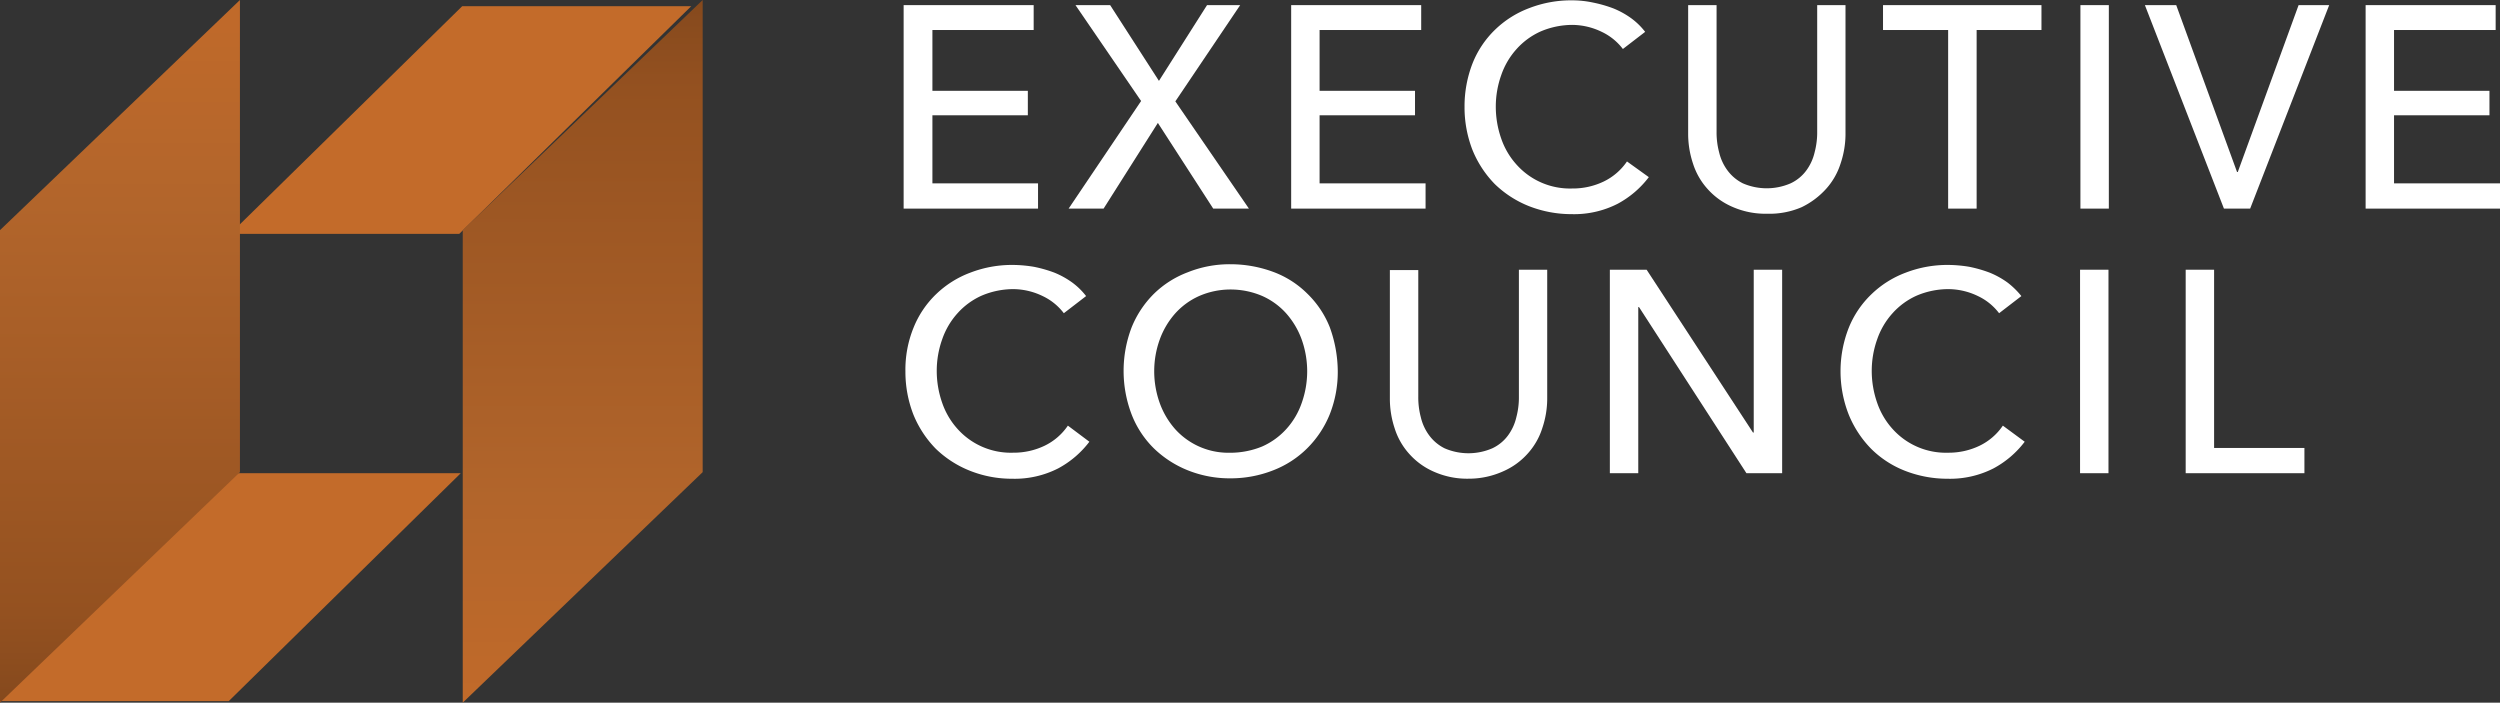
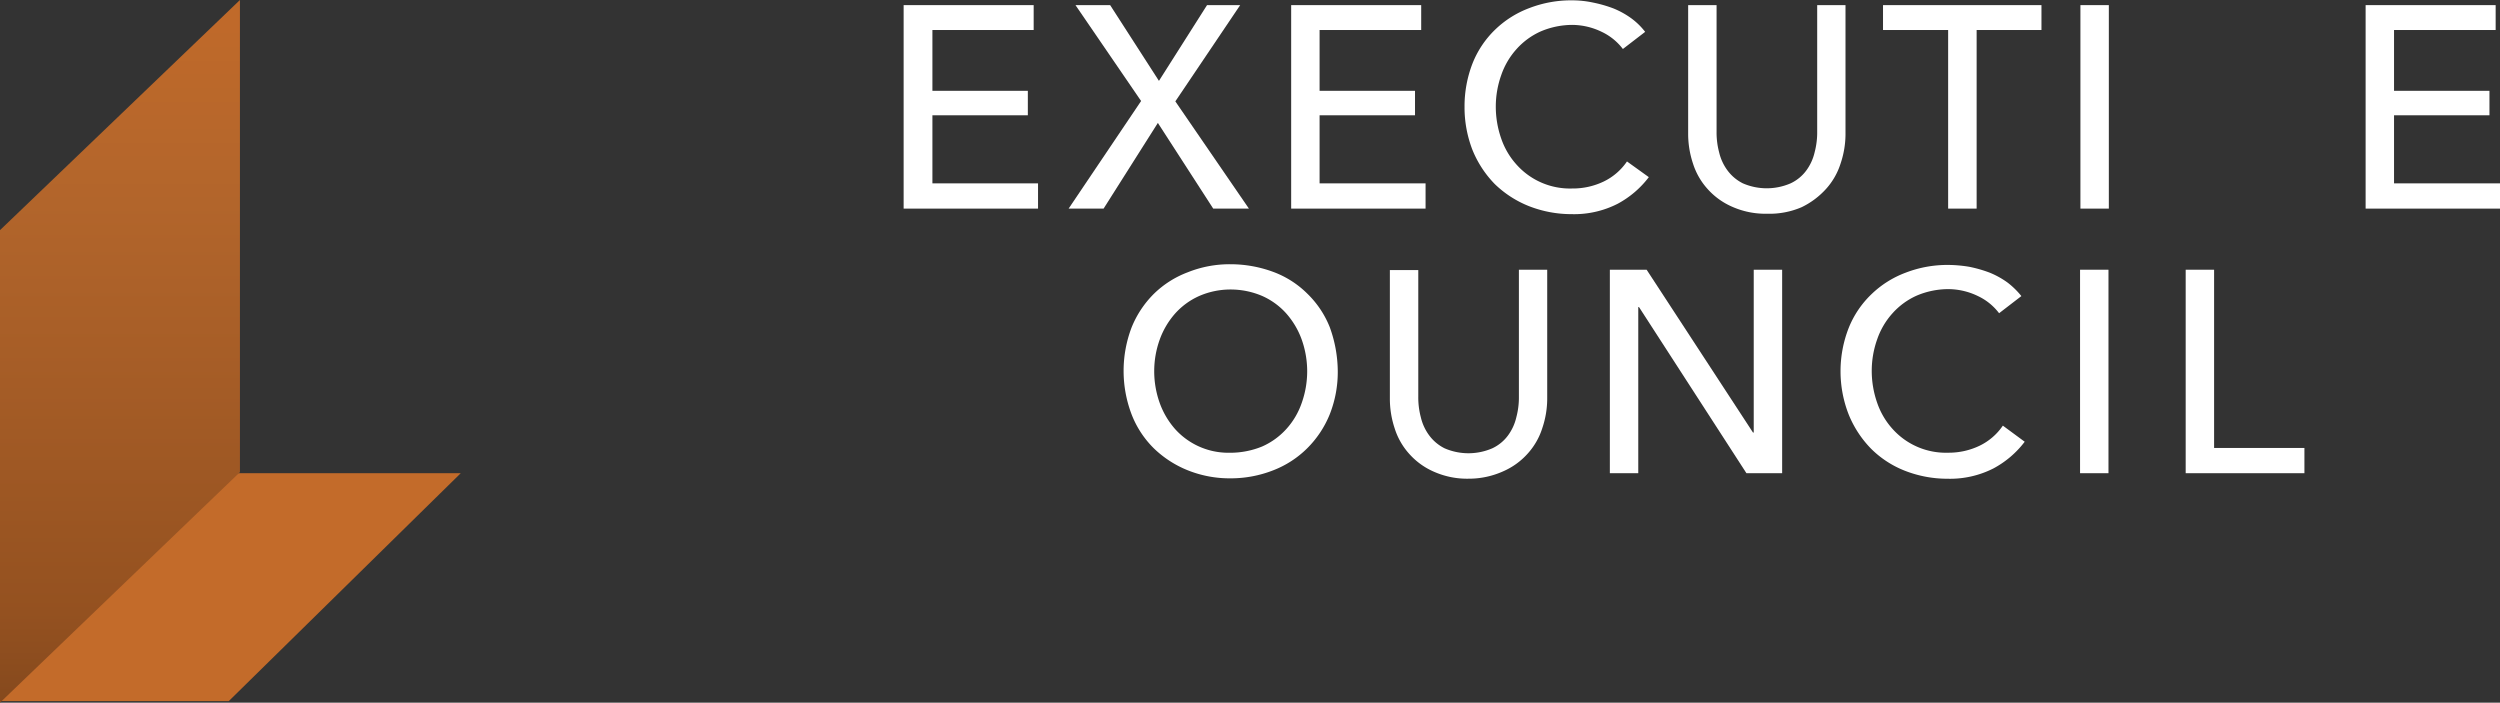
<svg xmlns="http://www.w3.org/2000/svg" xmlns:xlink="http://www.w3.org/1999/xlink" id="EC_Logo_White" width="145.872" height="41" viewBox="0 0 145.872 41">
  <rect x="0" y="0" width="145.872" height="41" fill="#333333" stroke="none" />
  <defs>
    <linearGradient id="linear-gradient" x1="0.5" x2="0.5" y2="1" gradientUnits="objectBoundingBox">
      <stop offset="0" stop-color="#c16a2a" />
      <stop offset="0.291" stop-color="#b2652b" />
      <stop offset="0.872" stop-color="#945120" />
      <stop offset="1" stop-color="#85491d" />
    </linearGradient>
    <linearGradient id="linear-gradient-2" x1="0.5" y1="1" x2="0.5" y2="0" xlink:href="#linear-gradient" />
  </defs>
  <g id="Layer_1_1_">
-     <path id="Path" d="M13.537,0H26.9L13.367,13.282H0Z" transform="translate(13.431 0.363)" fill="#c36b2a" />
    <path id="Path-2" data-name="Path" d="M13.346,13.3H0L13.537,0H26.884Z" transform="translate(0 27.611)" fill="#c36b2a" />
    <path id="Path-3" data-name="Path" d="M1.679,10.4H7.842v1.473H0V0H7.587V1.452H1.679V5H7.247V6.428H1.679Z" transform="translate(52.726 0.299)" fill="#fff" />
    <path id="Path-4" data-name="Path" d="M5.27,4.42,8.076,0H10.01L6.227,5.616l4.293,6.257H8.437l-3.23-5-3.167,5H0L4.229,5.595.4,0H2.423Z" transform="translate(62.353 0.299)" fill="#fff" />
    <path id="Path-5" data-name="Path" d="M1.658,10.4H7.842v1.473H0V0H7.587V1.452H1.658V5H7.226V6.428H1.658V10.4Z" transform="translate(75.338 0.299)" fill="#fff" />
    <path id="Path-6" data-name="Path" d="M10.753,10.316a5.613,5.613,0,0,1-1.828,1.559,5.586,5.586,0,0,1-2.678.6A6.785,6.785,0,0,1,3.74,12a6.072,6.072,0,0,1-1.976-1.281,6.166,6.166,0,0,1-1.3-1.986A6.876,6.876,0,0,1,0,6.216,6.906,6.906,0,0,1,.468,3.675,5.606,5.606,0,0,1,1.785,1.71a5.773,5.773,0,0,1,2-1.26A6.762,6.762,0,0,1,6.291,0,5.838,5.838,0,0,1,7.5.13a7.59,7.59,0,0,1,1.19.342,4.973,4.973,0,0,1,1.041.577,4.047,4.047,0,0,1,.808.79l-1.3,1a3.333,3.333,0,0,0-1.233-1,3.979,3.979,0,0,0-1.7-.406,4.73,4.73,0,0,0-1.87.384,4.186,4.186,0,0,0-1.4,1.025,4.392,4.392,0,0,0-.893,1.516,5.476,5.476,0,0,0-.319,1.836,5.63,5.63,0,0,0,.319,1.879A4.392,4.392,0,0,0,3.039,9.59a4.175,4.175,0,0,0,3.252,1.388,4.155,4.155,0,0,0,1.828-.406A3.458,3.458,0,0,0,9.478,9.4Z" transform="translate(85.454 0.02)" fill="#fff" />
    <path id="Path-7" data-name="Path" d="M4.612,12.172a4.776,4.776,0,0,1-2.04-.406A4.127,4.127,0,0,1,1.126,10.72a4.02,4.02,0,0,1-.85-1.495A5.484,5.484,0,0,1,0,7.474V0H1.658V7.389a4.5,4.5,0,0,0,.149,1.2A2.869,2.869,0,0,0,2.3,9.652a2.505,2.505,0,0,0,.893.747,3.5,3.5,0,0,0,2.784,0,2.4,2.4,0,0,0,.914-.747,2.869,2.869,0,0,0,.489-1.068,4.5,4.5,0,0,0,.149-1.2V0H9.181V7.474A5.392,5.392,0,0,1,8.9,9.225a4.02,4.02,0,0,1-.85,1.495,4.628,4.628,0,0,1-1.424,1.068A4.724,4.724,0,0,1,4.612,12.172Z" transform="translate(98.502 0.299)" fill="#fff" />
    <path id="Path-8" data-name="Path" d="M5.462,11.873H3.8V1.452H0V0H9.245V1.452H5.462Z" transform="translate(109.872 0.299)" fill="#fff" />
    <path id="Path-9" data-name="Path" d="M1.658,11.873H0V0H1.658Z" transform="translate(121.39 0.299)" fill="#fff" />
-     <path id="Path-10" data-name="Path" d="M5.377,9.738h.043L8.968,0h1.785L6.142,11.873H4.612L0,0H1.828Z" transform="translate(125.152 0.299)" fill="#fff" />
    <path id="Path-11" data-name="Path" d="M1.658,10.4H7.842v1.473H0V0H7.587V1.452H1.658V5H7.226V6.428H1.658V10.4Z" transform="translate(138.031 0.299)" fill="#fff" />
-     <path id="Path-12" data-name="Path" d="M10.734,10.316a5.613,5.613,0,0,1-1.828,1.559,5.586,5.586,0,0,1-2.678.6A6.6,6.6,0,0,1,3.742,12a6.072,6.072,0,0,1-1.976-1.281,6.166,6.166,0,0,1-1.3-1.986A6.876,6.876,0,0,1,0,6.216,6.5,6.5,0,0,1,.469,3.675,5.606,5.606,0,0,1,1.787,1.71a5.773,5.773,0,0,1,2-1.26A6.762,6.762,0,0,1,6.292,0,7.736,7.736,0,0,1,7.5.109,7.59,7.59,0,0,1,8.694.45a4.973,4.973,0,0,1,1.041.577,4.047,4.047,0,0,1,.808.79l-1.3,1a3.333,3.333,0,0,0-1.233-1,3.979,3.979,0,0,0-1.7-.406,4.73,4.73,0,0,0-1.87.384,4.186,4.186,0,0,0-1.4,1.025,4.392,4.392,0,0,0-.893,1.516,5.476,5.476,0,0,0-.319,1.836,5.63,5.63,0,0,0,.319,1.879,4.392,4.392,0,0,0,.893,1.516,4.175,4.175,0,0,0,3.252,1.388,4.155,4.155,0,0,0,1.828-.406A3.458,3.458,0,0,0,9.48,9.376Z" transform="translate(52.83 15.459)" fill="#fff" />
    <path id="Shape" d="M6.222,12.492a6.552,6.552,0,0,1-2.487-.47,6.1,6.1,0,0,1-1.977-1.281,5.636,5.636,0,0,1-1.3-1.986,7.128,7.128,0,0,1,0-5.061,5.836,5.836,0,0,1,1.3-1.965A5.679,5.679,0,0,1,3.735.47,6.552,6.552,0,0,1,6.222,0,7.2,7.2,0,0,1,8.729.448a5.536,5.536,0,0,1,1.976,1.26,5.614,5.614,0,0,1,1.318,1.965,7.63,7.63,0,0,1,.467,2.562,6.708,6.708,0,0,1-.467,2.52,5.926,5.926,0,0,1-1.318,1.986,5.751,5.751,0,0,1-1.976,1.281A6.766,6.766,0,0,1,6.222,12.492ZM6.235,1.474a4.557,4.557,0,0,0-1.841.384,4.152,4.152,0,0,0-1.4,1.025A4.711,4.711,0,0,0,2.1,4.4,5.449,5.449,0,0,0,1.78,6.235,5.508,5.508,0,0,0,2.1,8.093a4.71,4.71,0,0,0,.892,1.517A4.177,4.177,0,0,0,6.087,11l.135,0a4.927,4.927,0,0,0,1.849-.363A4.173,4.173,0,0,0,9.494,9.609a4.39,4.39,0,0,0,.893-1.517,5.512,5.512,0,0,0,0-3.694,4.728,4.728,0,0,0-.893-1.516,4.128,4.128,0,0,0-1.4-1.025A4.667,4.667,0,0,0,6.235,1.474Z" transform="translate(65.567 15.418)" fill="#fff" />
    <path id="Path-13" data-name="Path" d="M4.612,12.193a4.776,4.776,0,0,1-2.04-.406,4.127,4.127,0,0,1-1.445-1.046,4.02,4.02,0,0,1-.85-1.495A5.484,5.484,0,0,1,0,7.5V.021H1.658V7.41a4.5,4.5,0,0,0,.149,1.2A2.869,2.869,0,0,0,2.3,9.673a2.505,2.505,0,0,0,.893.747,3.5,3.5,0,0,0,2.784,0,2.4,2.4,0,0,0,.914-.747,2.869,2.869,0,0,0,.489-1.068,4.5,4.5,0,0,0,.149-1.2V0H9.181V7.474A5.392,5.392,0,0,1,8.9,9.225a4.02,4.02,0,0,1-.85,1.495,4.127,4.127,0,0,1-1.445,1.046A4.863,4.863,0,0,1,4.612,12.193Z" transform="translate(81.097 15.738)" fill="#fff" />
    <path id="Path-14" data-name="Path" d="M8.352,9.5h.043V0h1.658V11.873H7.969L1.7,2.178H1.658v9.695H0V0H2.146Z" transform="translate(93.933 15.738)" fill="#fff" />
    <path id="Path-15" data-name="Path" d="M10.743,10.316a5.613,5.613,0,0,1-1.828,1.559,5.586,5.586,0,0,1-2.678.6A6.785,6.785,0,0,1,3.73,12a5.766,5.766,0,0,1-1.955-1.281,6.166,6.166,0,0,1-1.3-1.986,6.935,6.935,0,0,1,0-5.061A5.606,5.606,0,0,1,1.8,1.71a5.773,5.773,0,0,1,2-1.26A6.762,6.762,0,0,1,6.3,0,7.736,7.736,0,0,1,7.513.109,7.59,7.59,0,0,1,8.7.45a4.973,4.973,0,0,1,1.041.577,4.725,4.725,0,0,1,.808.79l-1.3,1a3.333,3.333,0,0,0-1.233-1A4,4,0,0,0,6.3,1.411a4.73,4.73,0,0,0-1.87.384,4.186,4.186,0,0,0-1.4,1.025,4.392,4.392,0,0,0-.893,1.516,5.476,5.476,0,0,0-.319,1.836,5.63,5.63,0,0,0,.319,1.879,4.392,4.392,0,0,0,.893,1.516A4.175,4.175,0,0,0,6.28,10.956a4.155,4.155,0,0,0,1.828-.406,3.458,3.458,0,0,0,1.36-1.174Z" transform="translate(107.396 15.459)" fill="#fff" />
    <path id="Path-16" data-name="Path" d="M1.658,11.873H0V0H1.658Z" transform="translate(121.369 15.738)" fill="#fff" />
    <path id="Path-17" data-name="Path" d="M1.658,10.4h5.27v1.473H0V0H1.658Z" transform="translate(127.532 15.738)" fill="#fff" />
  </g>
  <path id="Path-18" data-name="Path" d="M0,13.429V41L14,27.549V0Z" fill="url(#linear-gradient)" />
-   <path id="Path-19" data-name="Path" d="M14,27.549V0L0,13.429V41Z" transform="translate(27)" fill="url(#linear-gradient-2)" />
+   <path id="Path-19" data-name="Path" d="M14,27.549V0V41Z" transform="translate(27)" fill="url(#linear-gradient-2)" />
</svg>